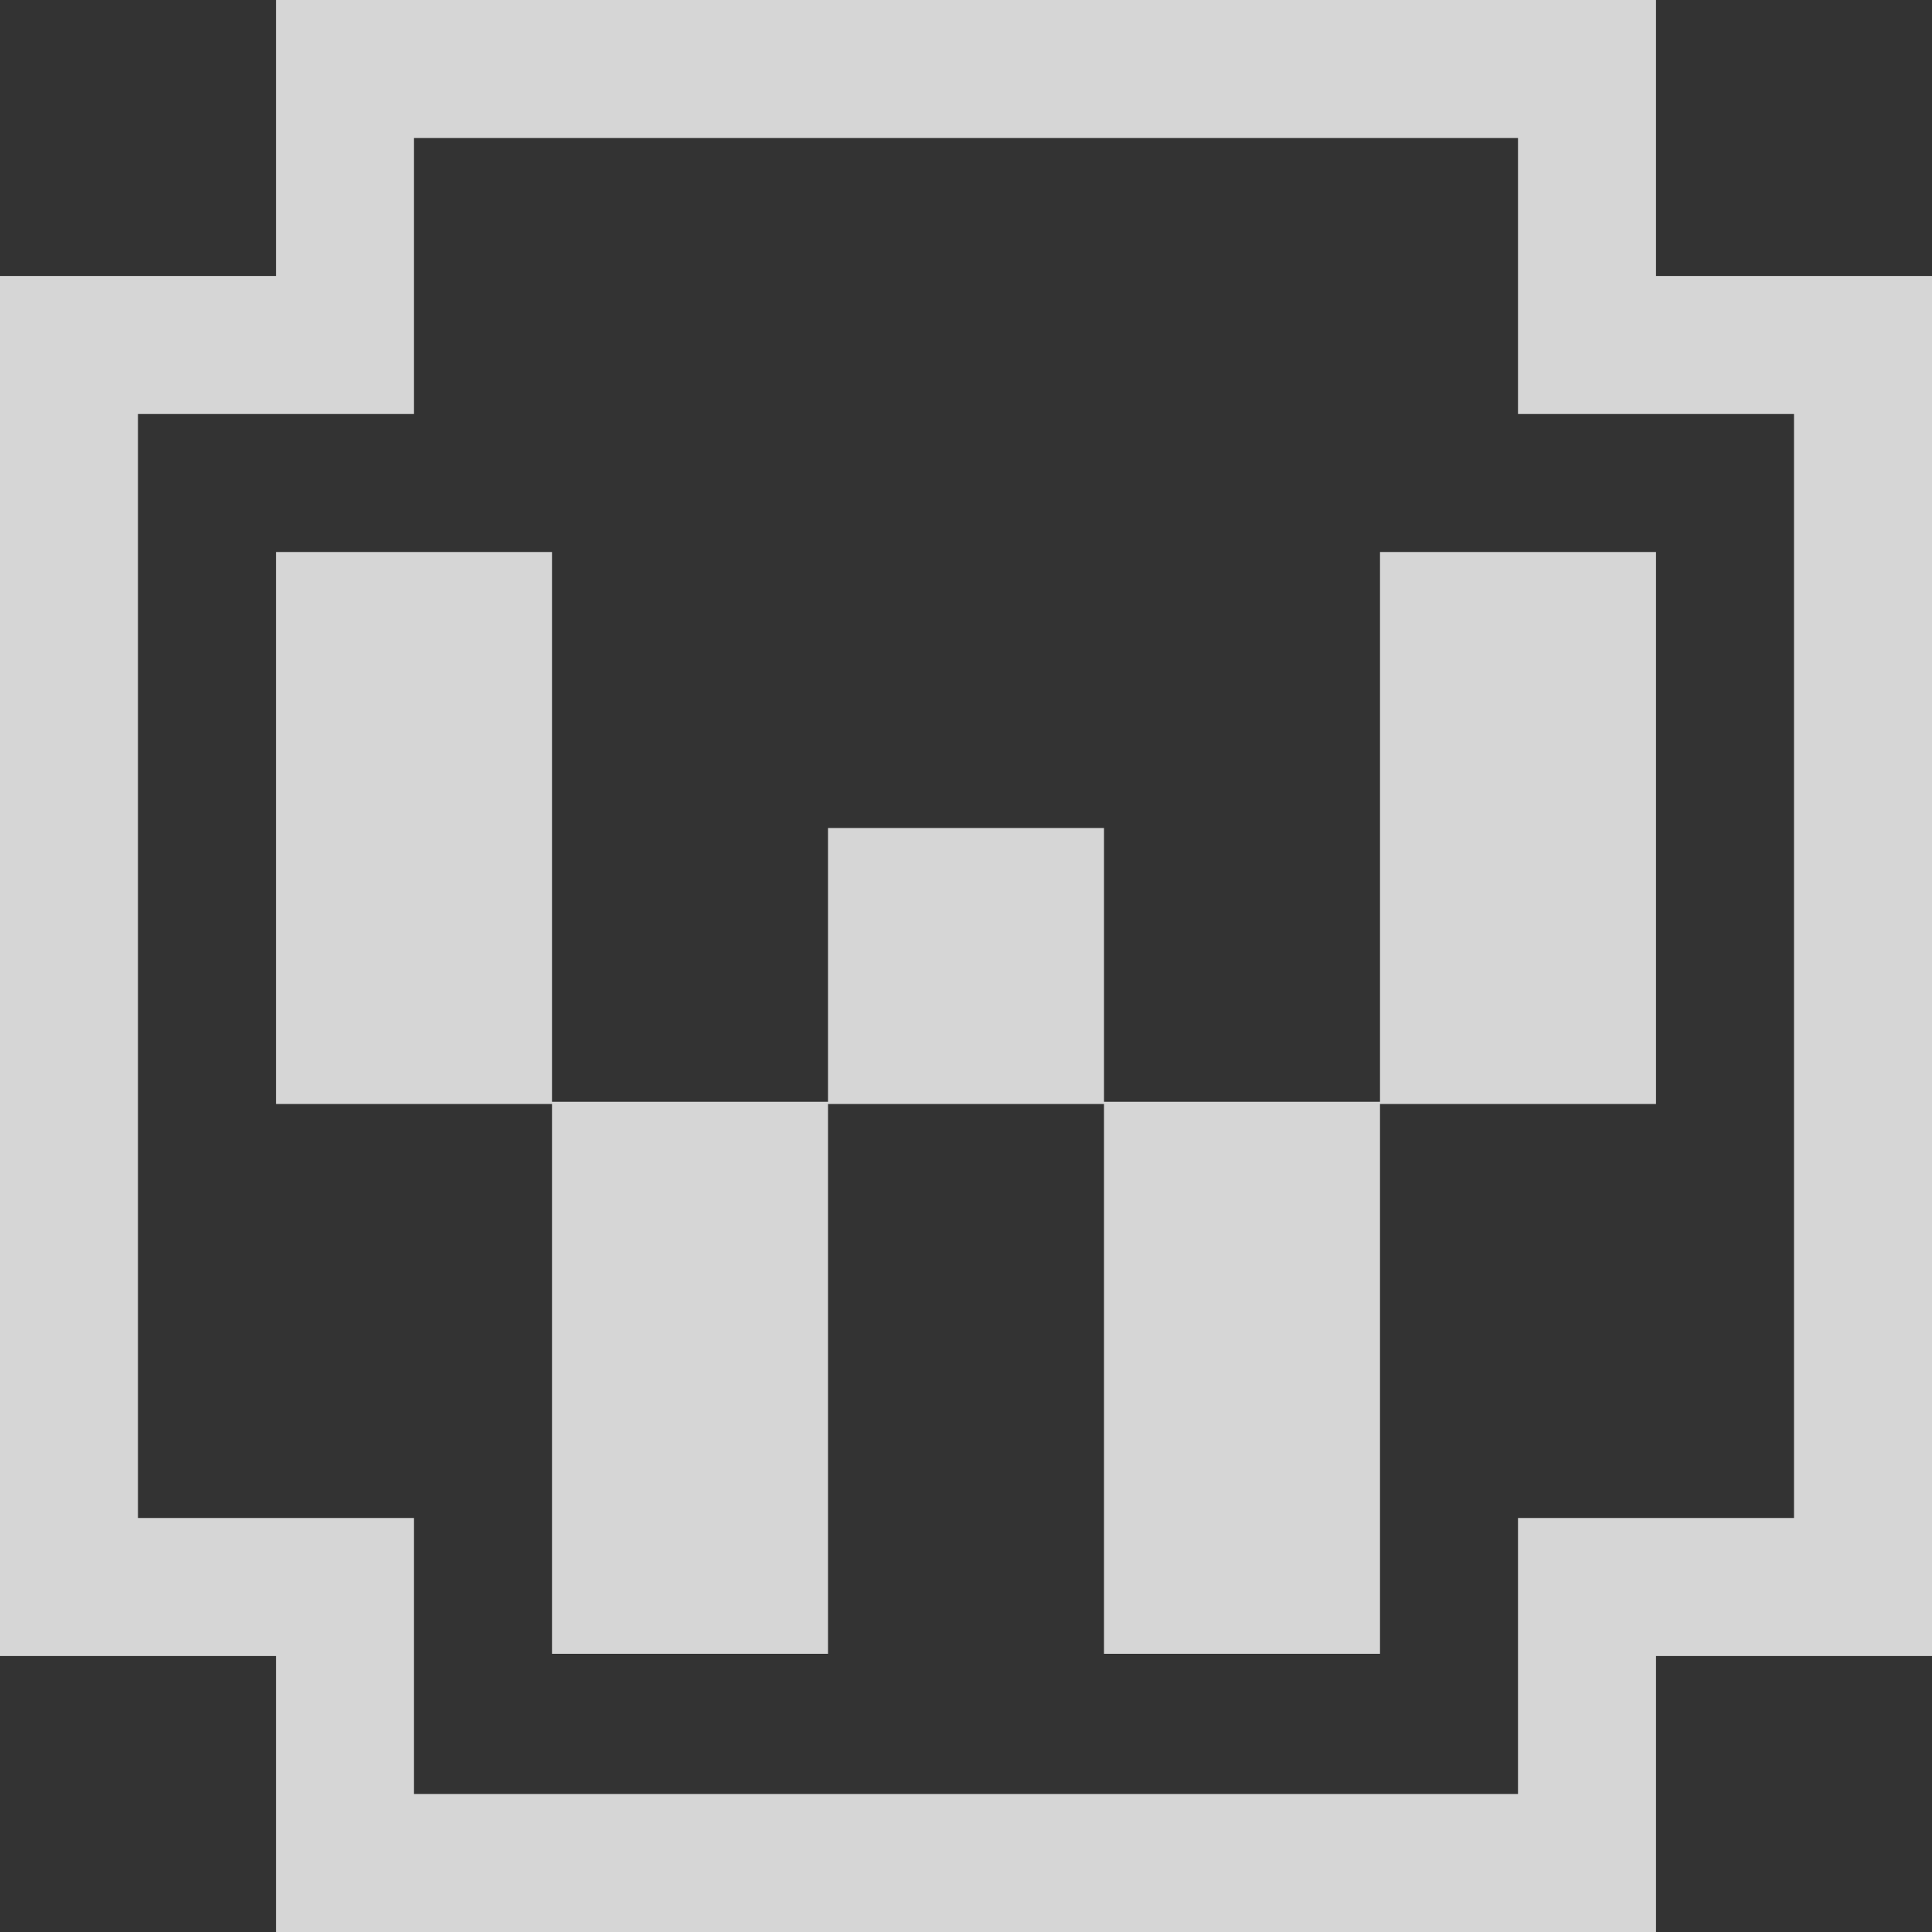
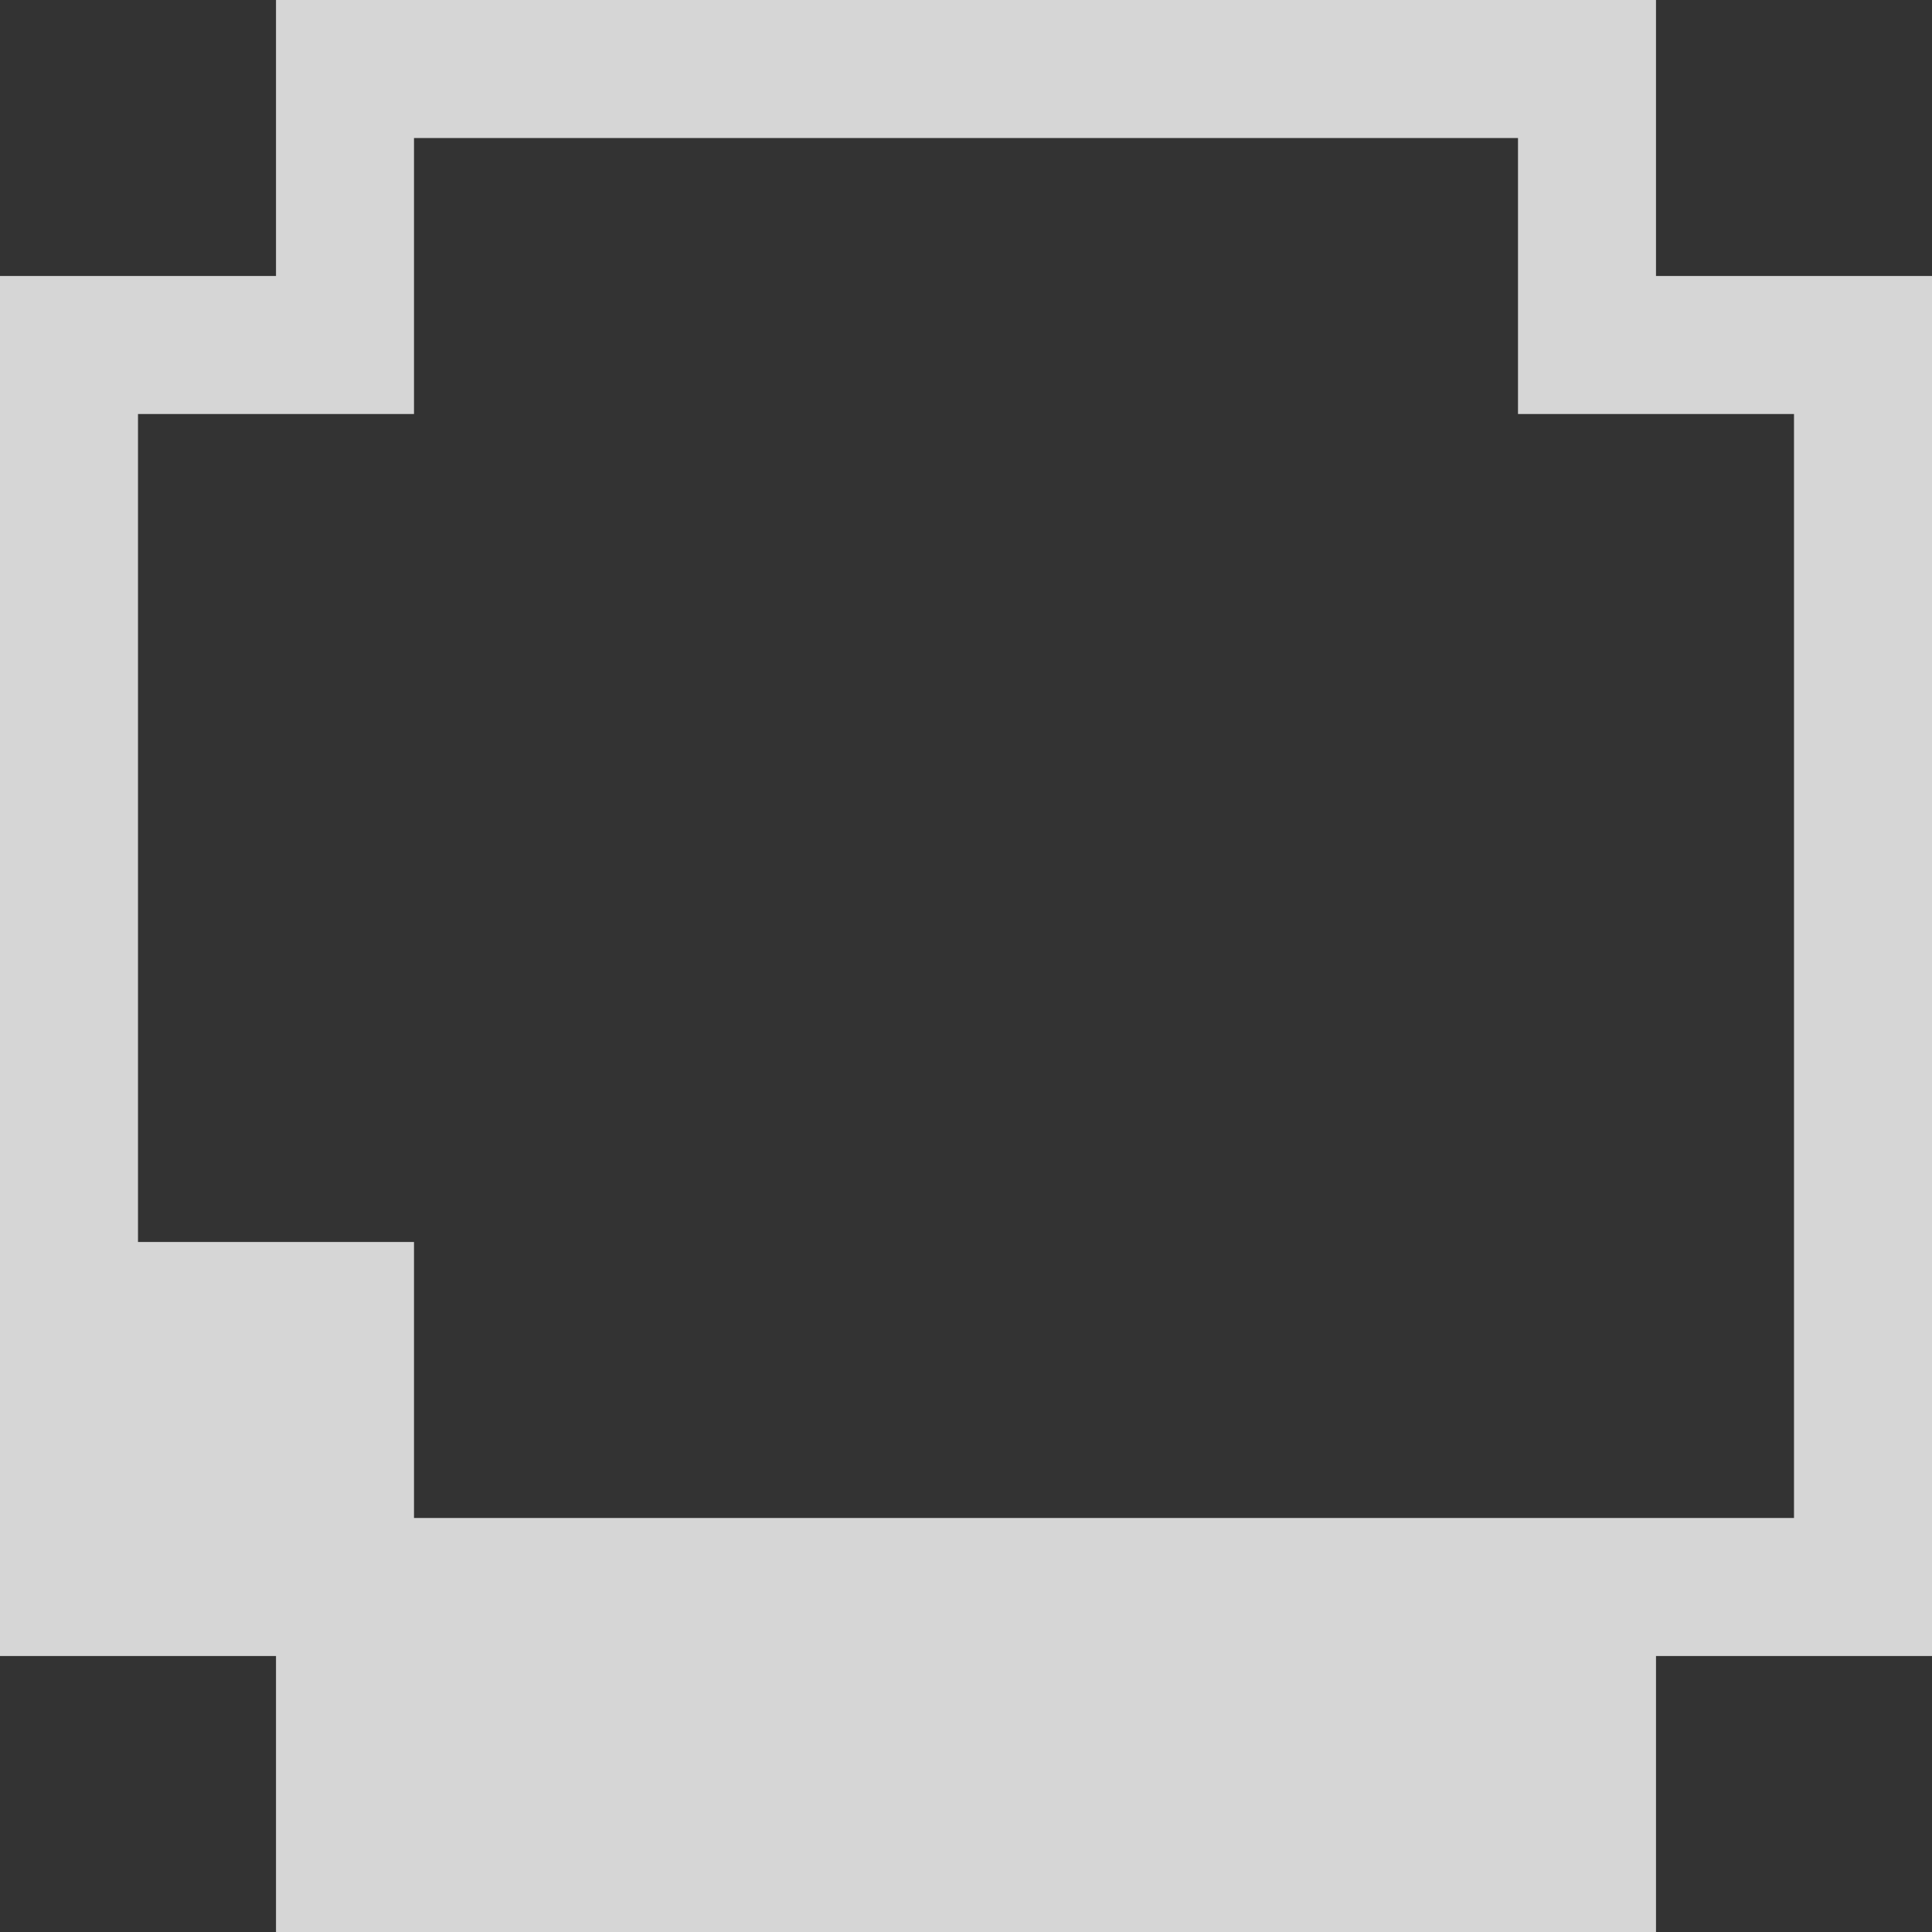
<svg xmlns="http://www.w3.org/2000/svg" version="1.1" id="Layer_1" x="0px" y="0px" width="14px" height="14px" viewBox="0 0 14 14" enable-background="new 0 0 14 14" xml:space="preserve">
  <rect x="0" y="0" width="14" height="14" fill="#333333" stroke="none" />
  <g opacity="0.8">
-     <polygon fill="#FFFFFF" points="10,7.984 8,7.984 8,6 6,6 6,7.984 4,7.984 4,4 2,4 2,8 4,8 4,11.984 6,11.984 6,8 8,8 8,11.984    10,11.984 10,8 12,8 12,4 10,4  " />
-     <path fill="#FFFFFF" d="M12,2V0H2v2H0v10h2v2h10v-2h2V2H12z M13,11h-2v2H3v-2H1V3h2V1h8v2h2V11z" />
+     <path fill="#FFFFFF" d="M12,2V0H2v2H0v10h2v2h10v-2h2V2H12z M13,11h-2H3v-2H1V3h2V1h8v2h2V11z" />
  </g>
</svg>